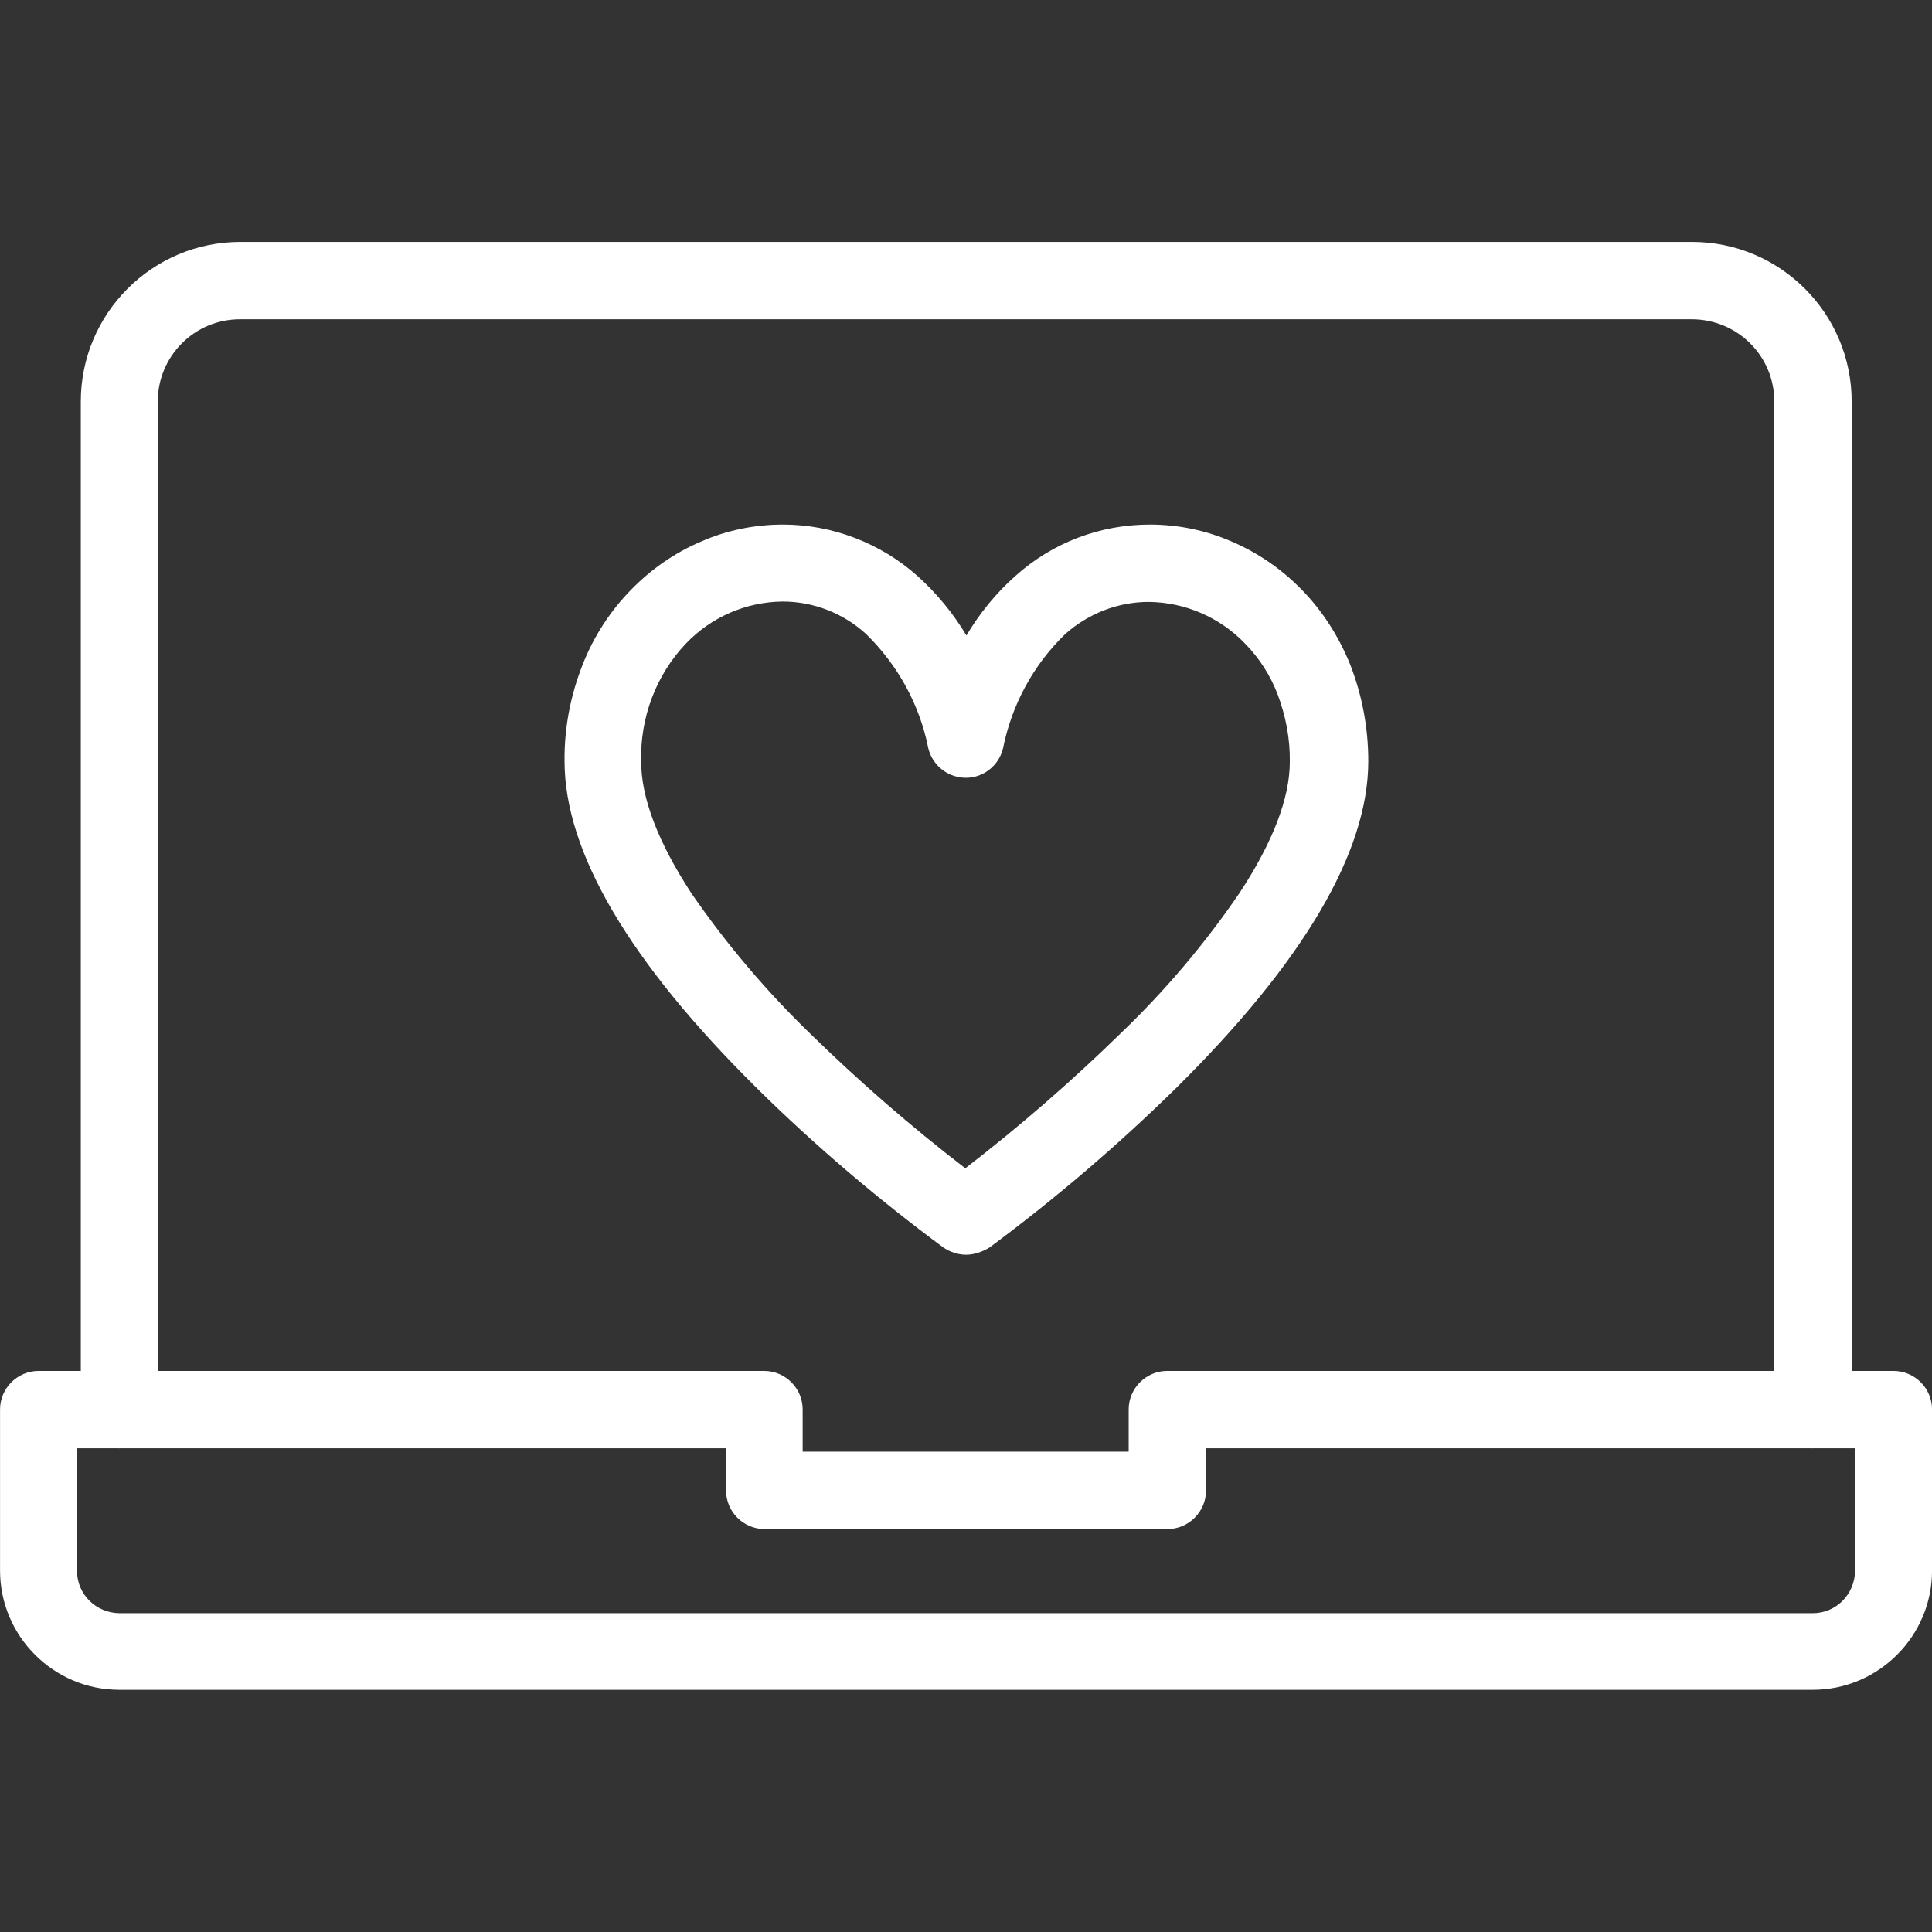
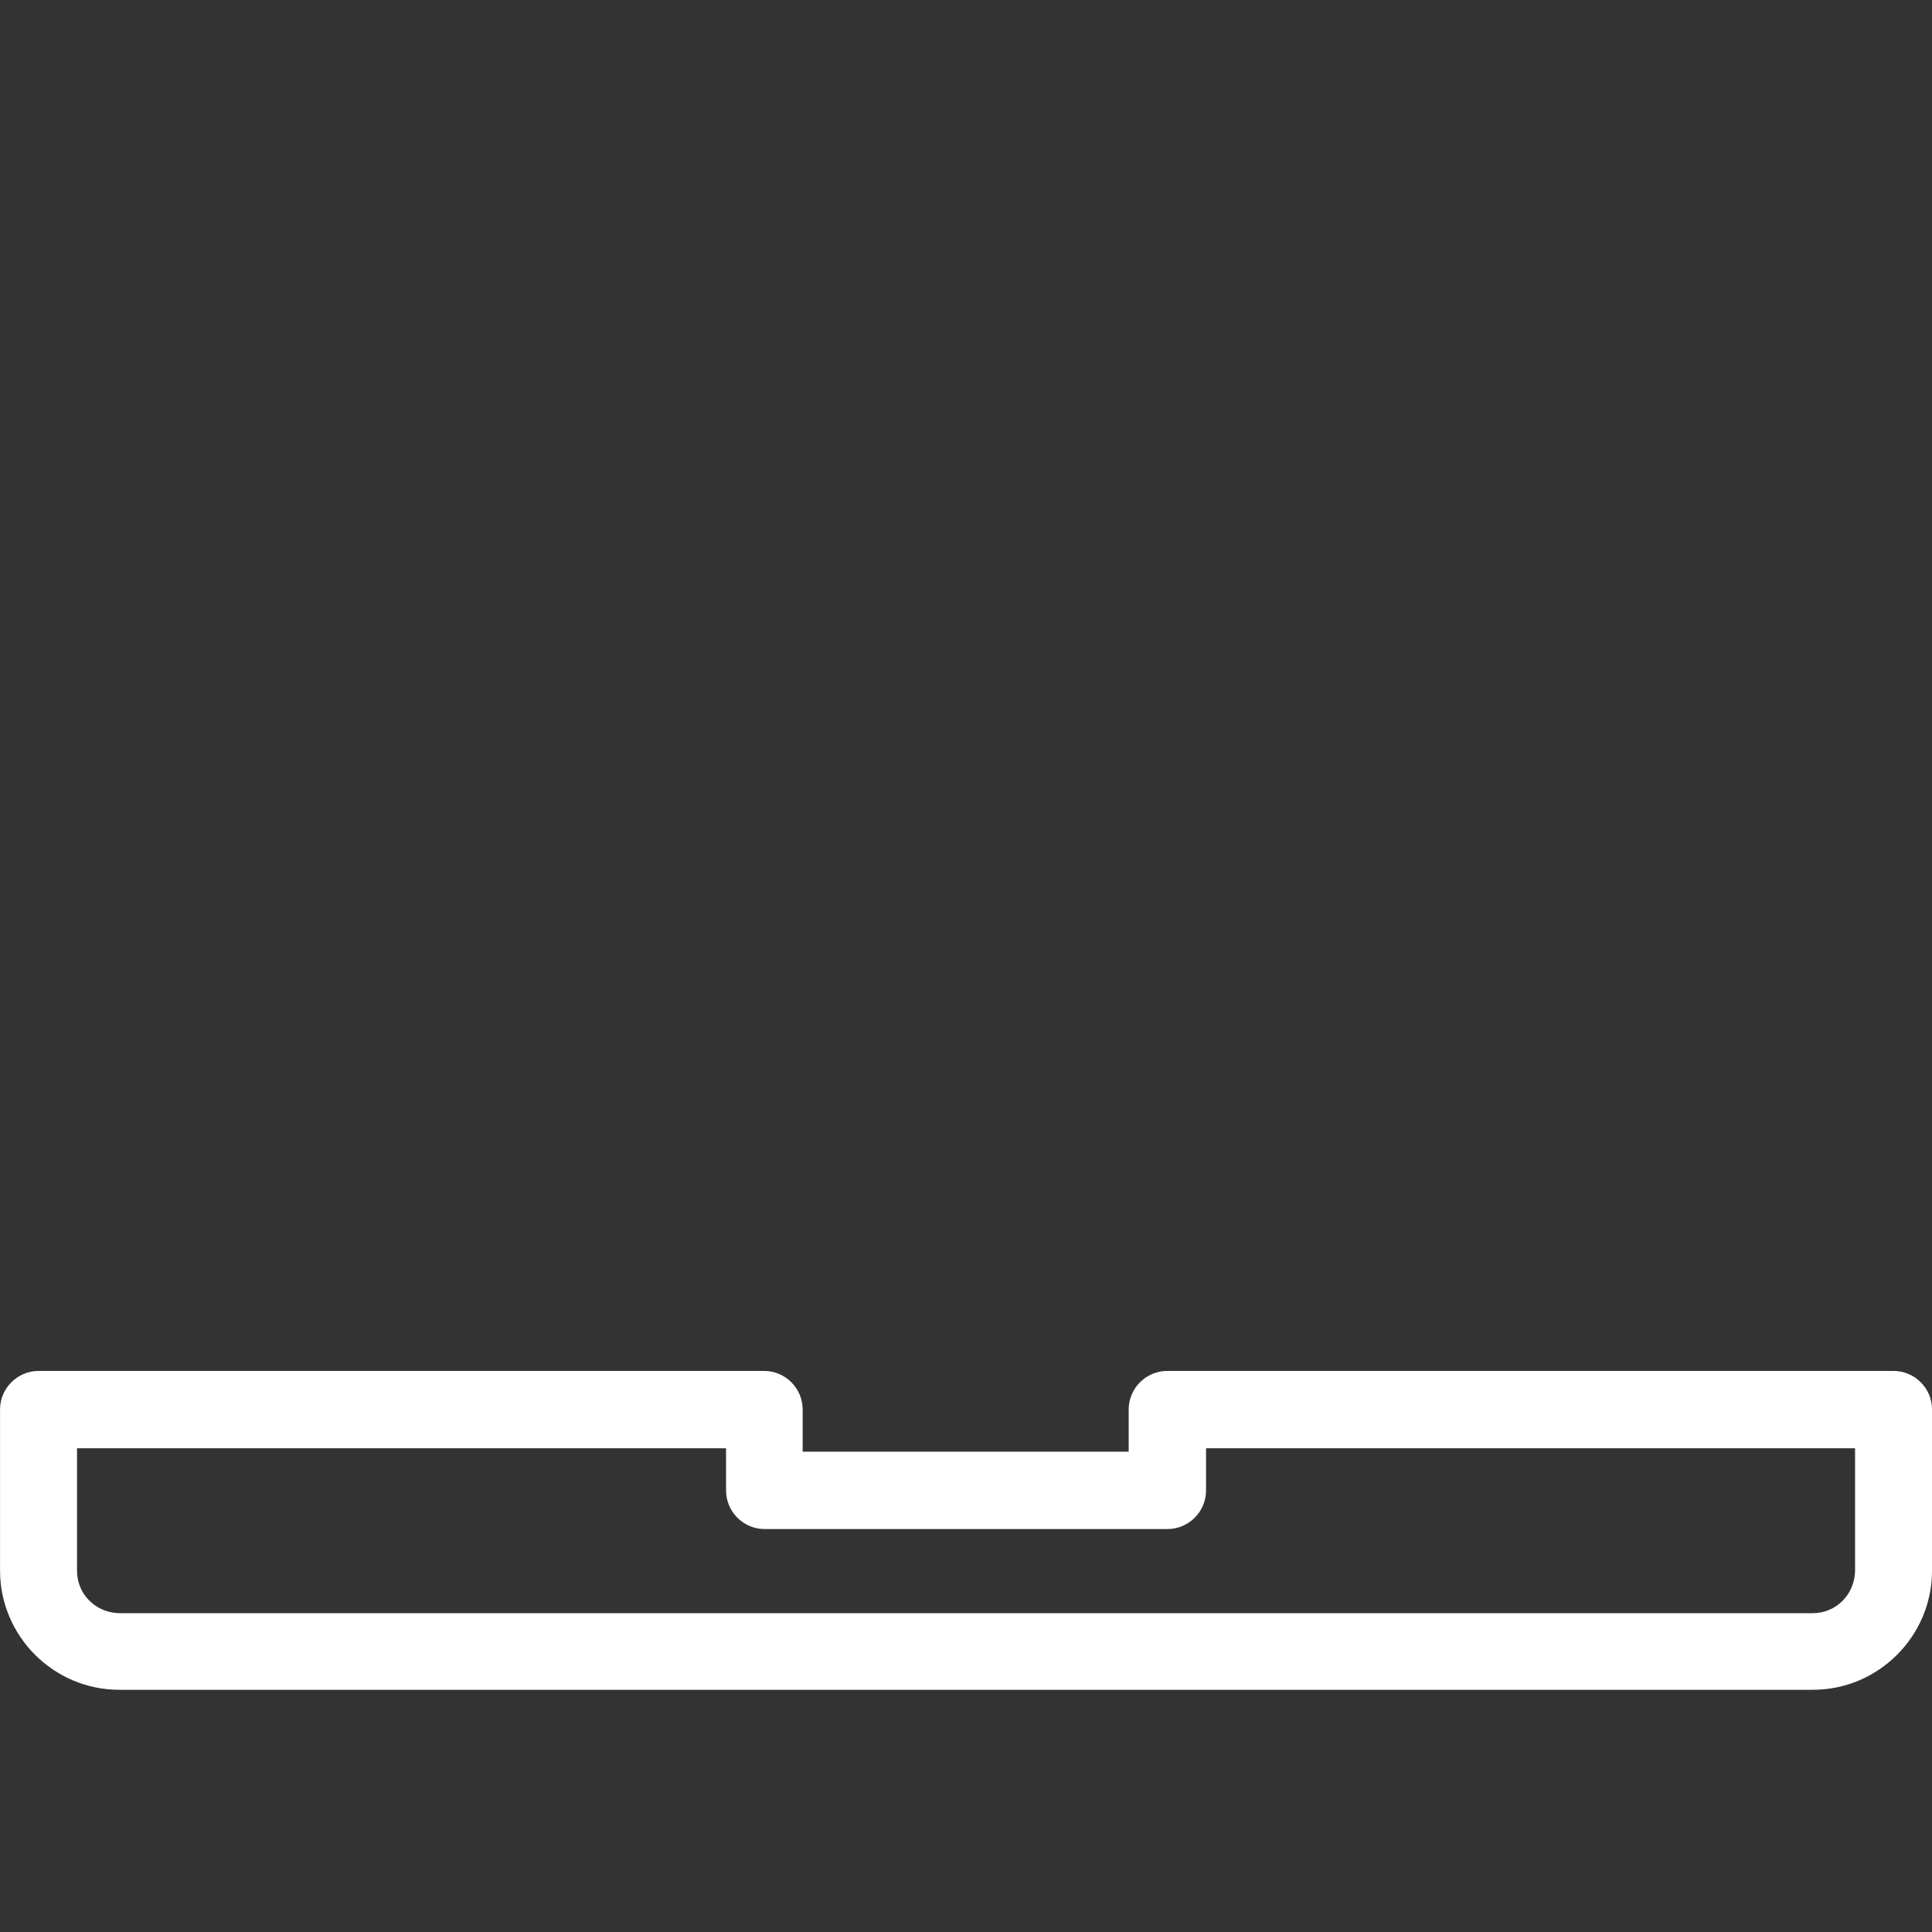
<svg xmlns="http://www.w3.org/2000/svg" version="1.1" id="Layer_1" x="0px" y="0px" viewBox="0 0 512 512" style="enable-background:new 0 0 512 512;" xml:space="preserve">
  <rect x="0" y="0" width="512" height="512" fill="#333333" stroke="none" />
  <style type="text/css">
	.st0{fill:#FFFFFF;}
</style>
  <g transform="translate(0.812 0.812)">
-     <path class="st0" d="M255.2,331.7c-2.1,0-4.2-0.7-6-1.9c-17.4-12.9-33.9-26.9-49.3-42.1c-33.9-33.5-51.1-62.7-51.1-86.8   c-0.1-8.8,1.6-17.5,4.8-25.6c2.9-7.4,7.3-14.2,12.9-19.9c5.3-5.4,11.6-9.8,18.5-12.7c6.8-3,14.2-4.5,21.7-4.5   c13.1,0,25.8,4.9,35.6,13.6c5.1,4.6,9.5,9.9,13,15.8c3.5-5.9,7.9-11.3,13-15.8c9.8-8.8,22.4-13.6,35.6-13.6   c7.5,0,14.8,1.5,21.7,4.5c7,3,13.2,7.3,18.5,12.7c5.6,5.7,9.9,12.5,12.9,19.9c3.2,8.2,4.8,16.9,4.8,25.6   c0,24.1-17.2,53.3-51.1,86.8c-15.4,15.1-31.9,29.2-49.3,42.1C259.4,331,257.3,331.7,255.2,331.7z M206.6,158.6   c-9.7,0.1-18.9,4.1-25.6,11.1c-8,8.4-12.2,19.7-11.9,31.3c0,9.7,4.5,21.4,13.3,34.9c9.3,13.5,19.9,26,31.7,37.4   c12.9,12.6,26.6,24.5,40.9,35.5c14.4-11.1,28.1-23,41.1-35.7c11.8-11.3,22.4-23.8,31.6-37.3c8.8-13.4,13.3-25.1,13.3-34.7   c0.1-6.2-1.1-12.3-3.3-18.1c-1.9-4.9-4.8-9.4-8.5-13.2c-6.7-7-15.9-11-25.6-11.1c-8.2,0-16,3.1-22.1,8.5   c-8.5,8.2-14.2,18.8-16.5,30.3c-1.3,5.5-6.9,8.9-12.3,7.5c-3.7-0.9-6.6-3.8-7.5-7.5c-2.3-11.6-8.1-22.1-16.5-30.3   C222.7,161.7,214.8,158.6,206.6,158.6z" />
-     <path class="st0" d="M479.6,383c-5.6,0-10.2-4.6-10.2-10.2V105.6c0-12.1-9.8-21.8-21.9-21.8H62.8c-12.1,0-21.8,9.8-21.8,21.8v267.2   c0,5.6-4.6,10.2-10.2,10.2s-10.2-4.6-10.2-10.2V105.6c0-23.3,18.9-42.3,42.3-42.3c0,0,0,0,0,0h384.7c23.3,0,42.3,18.9,42.3,42.3   c0,0,0,0,0,0v267.2C489.8,378.4,485.3,383,479.6,383z" />
    <path class="st0" d="M9.4,362.5h192.3c5.6,0,10.2,4.6,10.2,10.2v11.2h86.4v-11.2c0-5.6,4.6-10.2,10.2-10.2H501   c5.6,0,10.2,4.6,10.2,10.2v42.7c0,17.4-14.2,31.6-31.6,31.6H30.8c-17.4,0-31.6-14.2-31.6-31.6v-42.7   C-0.8,367.1,3.8,362.5,9.4,362.5z M191.5,383H19.6v32.5c0,6.2,5,11.1,11.2,11.2h448.8c6.2,0,11.1-5,11.2-11.2V383H318.8v11.2   c0,5.6-4.6,10.2-10.2,10.2H201.8c-5.6,0-10.2-4.6-10.2-10.2V383z" />
  </g>
</svg>